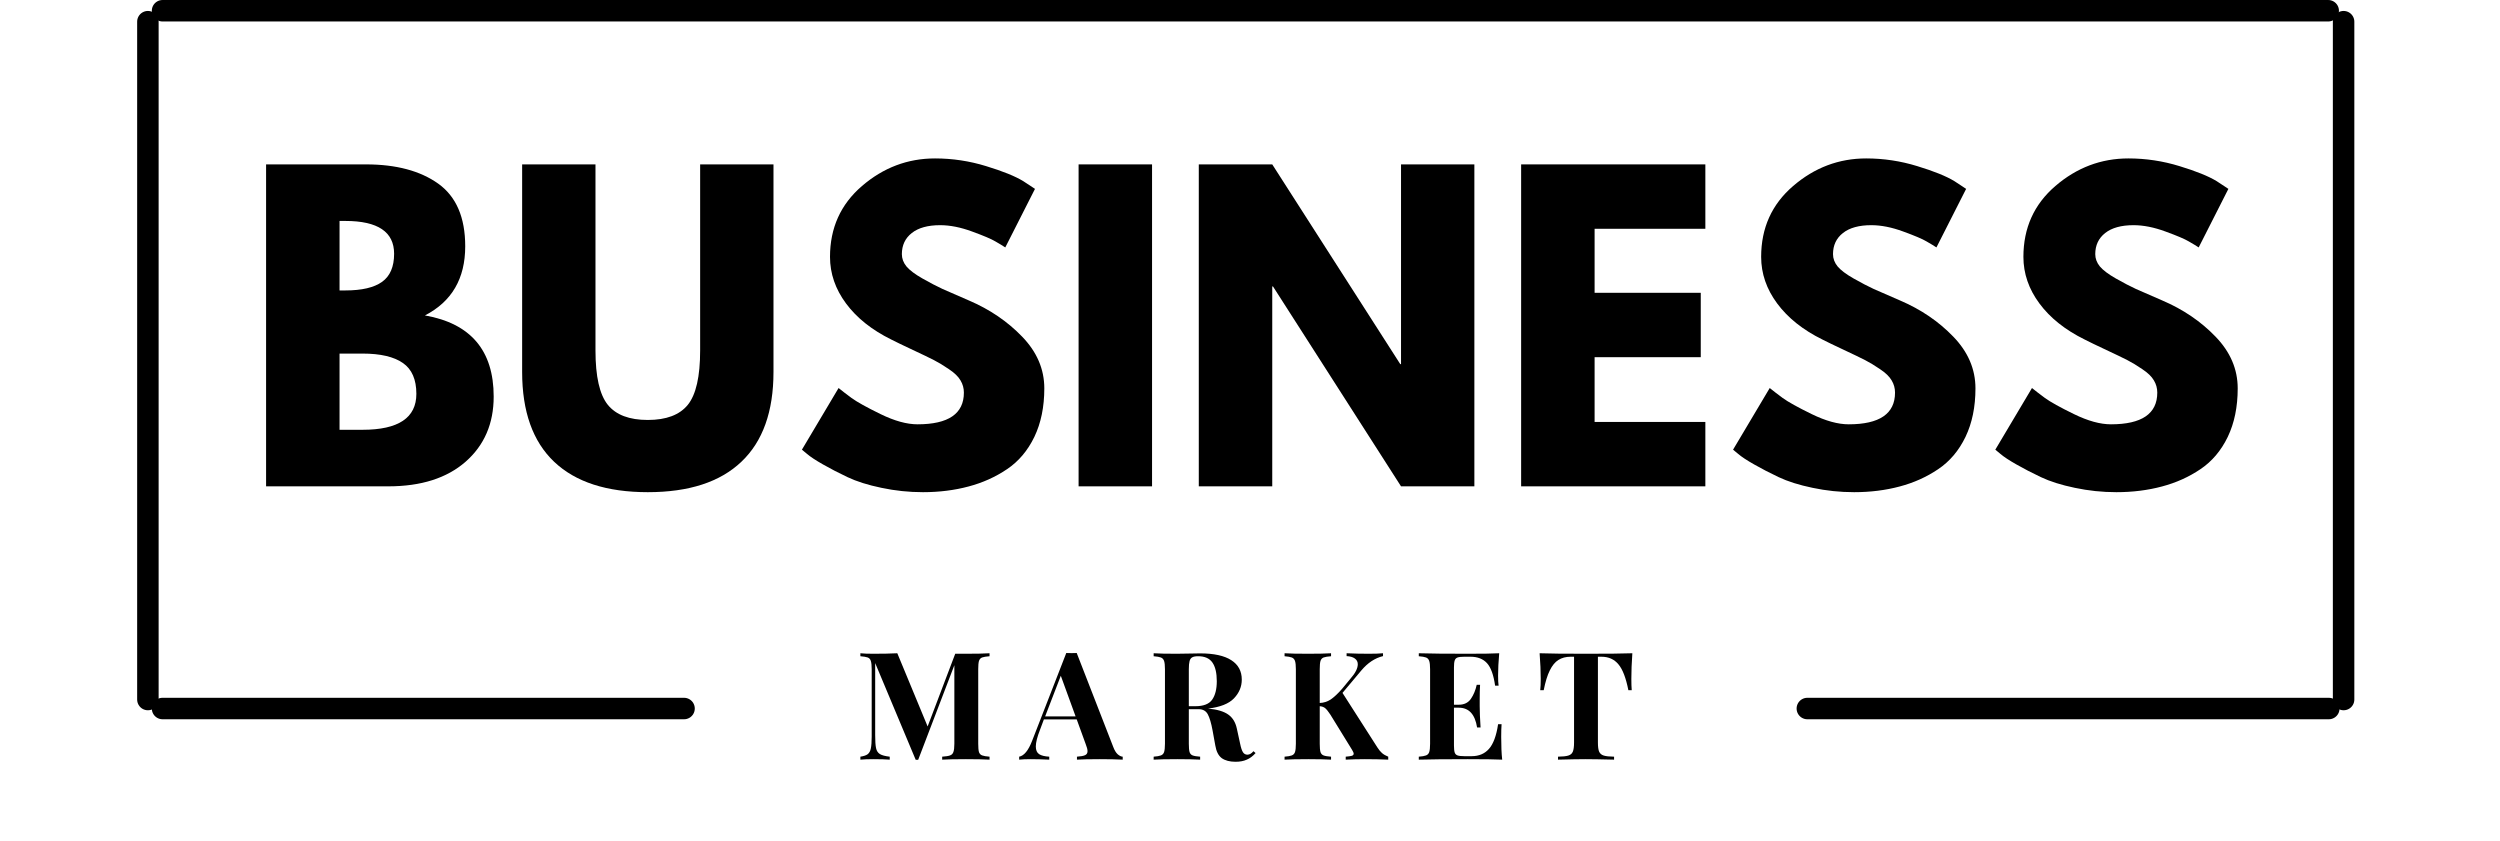
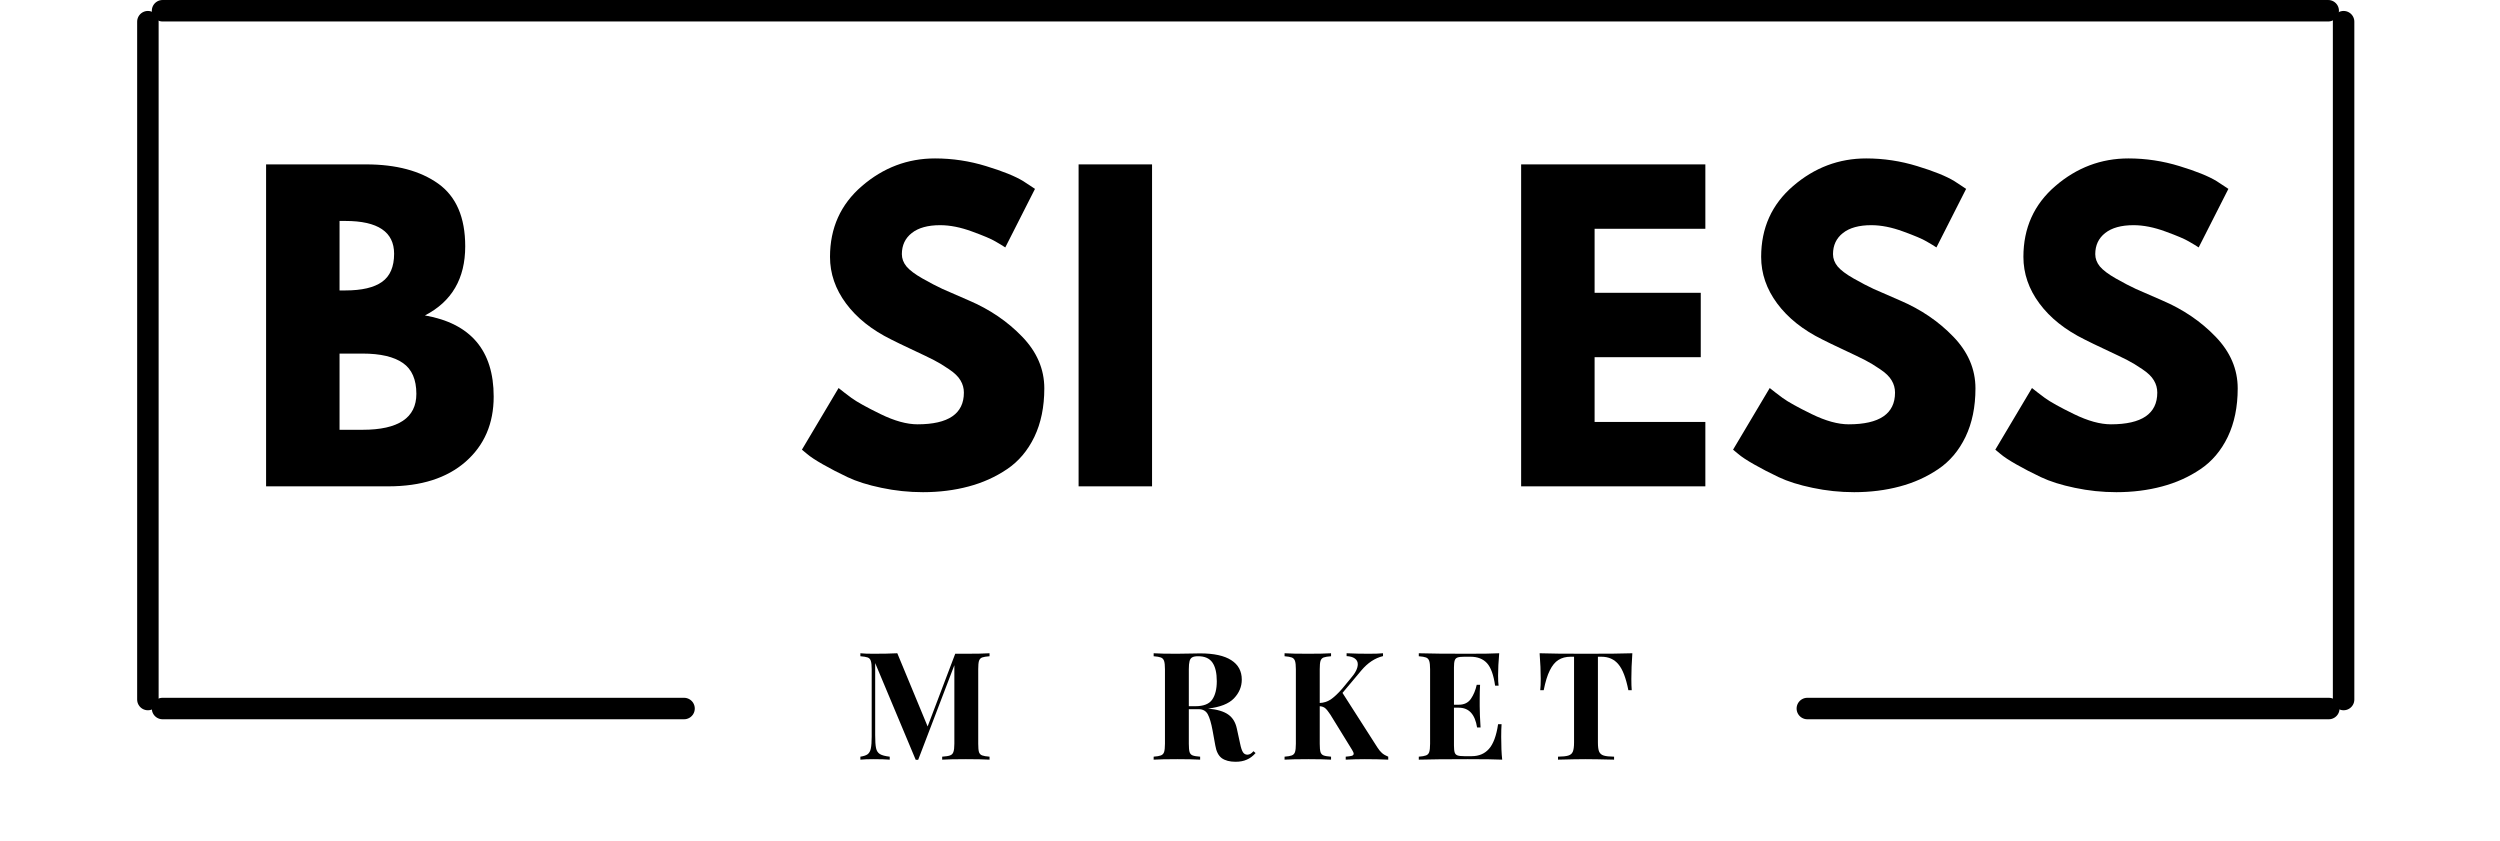
<svg xmlns="http://www.w3.org/2000/svg" width="419" viewBox="0 0 314.25 105.75" height="141" preserveAspectRatio="xMidYMid meet">
  <defs>
    <g />
  </defs>
  <path stroke-linecap="round" transform="matrix(0.9, 0, 0, 0.9, 19.084, 0.001)" fill="none" stroke-linejoin="miter" d="M 1.499 1.5 L 303.968 1.5 " stroke="#000000" stroke-width="3" stroke-opacity="1" stroke-miterlimit="4" />
  <path stroke-linecap="round" transform="matrix(0.9, 0, 0, 0.9, 19.084, 87.711)" fill="none" stroke-linejoin="miter" d="M 1.499 1.501 L 74.333 1.501 " stroke="#000000" stroke-width="3" stroke-opacity="1" stroke-miterlimit="4" />
  <path stroke-linecap="round" transform="matrix(0.9, 0, 0, 0.9, 225.832, 87.711)" fill="none" stroke-linejoin="miter" d="M 1.501 1.501 L 74.331 1.501 " stroke="#000000" stroke-width="3" stroke-opacity="1" stroke-miterlimit="4" />
  <path stroke-linecap="round" transform="matrix(0, -0.9, 0.9, 0, 293.238, 89.28)" fill="none" stroke-linejoin="miter" d="M 1.5 1.502 L 96.171 1.502 " stroke="#000000" stroke-width="3" stroke-opacity="1" stroke-miterlimit="4" />
  <path stroke-linecap="round" transform="matrix(0, -0.9, 0.9, 0, 17.238, 89.28)" fill="none" stroke-linejoin="miter" d="M 1.5 1.502 L 96.171 1.502 " stroke="#000000" stroke-width="3" stroke-opacity="1" stroke-miterlimit="4" />
  <g fill="#000000" fill-opacity="1">
    <g transform="translate(30.509, 61.133)">
      <g>
        <path d="M 2.938 -40.469 L 15.5 -40.469 C 19.289 -40.469 22.316 -39.66 24.578 -38.047 C 26.836 -36.43 27.969 -33.805 27.969 -30.172 C 27.969 -26.117 26.281 -23.223 22.906 -21.484 C 28.664 -20.473 31.547 -17.07 31.547 -11.281 C 31.547 -7.883 30.367 -5.156 28.016 -3.094 C 25.66 -1.031 22.422 0 18.297 0 L 2.938 0 Z M 12.172 -24.625 L 12.906 -24.625 C 14.969 -24.625 16.504 -24.984 17.516 -25.703 C 18.523 -26.422 19.031 -27.598 19.031 -29.234 C 19.031 -31.984 16.988 -33.359 12.906 -33.359 L 12.172 -33.359 Z M 12.172 -7.109 L 15.062 -7.109 C 19.57 -7.109 21.828 -8.613 21.828 -11.625 C 21.828 -13.426 21.266 -14.719 20.141 -15.5 C 19.016 -16.289 17.32 -16.688 15.062 -16.688 L 12.172 -16.688 Z M 12.172 -7.109 " />
      </g>
    </g>
  </g>
  <g fill="#000000" fill-opacity="1">
    <g transform="translate(63.18, 61.133)">
      <g>
-         <path d="M 34.047 -40.469 L 34.047 -14.375 C 34.047 -9.406 32.703 -5.645 30.016 -3.094 C 27.336 -0.539 23.414 0.734 18.25 0.734 C 13.082 0.734 9.156 -0.539 6.469 -3.094 C 3.789 -5.645 2.453 -9.406 2.453 -14.375 L 2.453 -40.469 L 11.672 -40.469 L 11.672 -17.078 C 11.672 -13.805 12.188 -11.531 13.219 -10.25 C 14.25 -8.977 15.926 -8.344 18.25 -8.344 C 20.57 -8.344 22.25 -8.977 23.281 -10.25 C 24.312 -11.531 24.828 -13.805 24.828 -17.078 L 24.828 -40.469 Z M 34.047 -40.469 " />
-       </g>
+         </g>
    </g>
  </g>
  <g fill="#000000" fill-opacity="1">
    <g transform="translate(99.676, 61.133)">
      <g>
        <path d="M 17.859 -41.219 C 20.047 -41.219 22.188 -40.895 24.281 -40.25 C 26.375 -39.613 27.93 -38.984 28.953 -38.359 L 30.422 -37.391 L 26.688 -30.031 C 26.395 -30.227 25.984 -30.477 25.453 -30.781 C 24.93 -31.094 23.953 -31.508 22.516 -32.031 C 21.078 -32.562 19.738 -32.828 18.5 -32.828 C 16.957 -32.828 15.77 -32.5 14.938 -31.844 C 14.102 -31.188 13.688 -30.301 13.688 -29.188 C 13.688 -28.633 13.879 -28.117 14.266 -27.641 C 14.66 -27.172 15.332 -26.664 16.281 -26.125 C 17.238 -25.582 18.078 -25.145 18.797 -24.812 C 19.516 -24.488 20.625 -24.004 22.125 -23.359 C 24.738 -22.242 26.969 -20.727 28.812 -18.812 C 30.664 -16.895 31.594 -14.727 31.594 -12.312 C 31.594 -9.988 31.176 -7.957 30.344 -6.219 C 29.508 -4.488 28.363 -3.133 26.906 -2.156 C 25.457 -1.176 23.848 -0.453 22.078 0.016 C 20.305 0.492 18.395 0.734 16.344 0.734 C 14.57 0.734 12.832 0.551 11.125 0.188 C 9.426 -0.164 8.004 -0.613 6.859 -1.156 C 5.723 -1.695 4.695 -2.227 3.781 -2.75 C 2.863 -3.27 2.191 -3.711 1.766 -4.078 L 1.125 -4.609 L 5.734 -12.359 C 6.129 -12.035 6.672 -11.617 7.359 -11.109 C 8.047 -10.609 9.266 -9.93 11.016 -9.078 C 12.766 -8.223 14.312 -7.797 15.656 -7.797 C 19.539 -7.797 21.484 -9.125 21.484 -11.781 C 21.484 -12.332 21.344 -12.844 21.062 -13.312 C 20.789 -13.789 20.301 -14.266 19.594 -14.734 C 18.895 -15.211 18.273 -15.586 17.734 -15.859 C 17.191 -16.141 16.305 -16.566 15.078 -17.141 C 13.859 -17.711 12.953 -18.148 12.359 -18.453 C 9.91 -19.66 8.016 -21.172 6.672 -22.984 C 5.328 -24.797 4.656 -26.75 4.656 -28.844 C 4.656 -32.477 5.992 -35.445 8.672 -37.75 C 11.359 -40.062 14.422 -41.219 17.859 -41.219 Z M 17.859 -41.219 " />
      </g>
    </g>
  </g>
  <g fill="#000000" fill-opacity="1">
    <g transform="translate(132.641, 61.133)">
      <g>
        <path d="M 12.172 -40.469 L 12.172 0 L 2.938 0 L 2.938 -40.469 Z M 12.172 -40.469 " />
      </g>
    </g>
  </g>
  <g fill="#000000" fill-opacity="1">
    <g transform="translate(147.75, 61.133)">
      <g>
-         <path d="M 12.172 -25.125 L 12.172 0 L 2.938 0 L 2.938 -40.469 L 12.172 -40.469 L 28.266 -15.359 L 28.359 -15.359 L 28.359 -40.469 L 37.578 -40.469 L 37.578 0 L 28.359 0 L 12.266 -25.125 Z M 12.172 -25.125 " />
-       </g>
+         </g>
    </g>
  </g>
  <g fill="#000000" fill-opacity="1">
    <g transform="translate(188.269, 61.133)">
      <g>
        <path d="M 26.094 -40.469 L 26.094 -32.375 L 12.172 -32.375 L 12.172 -24.328 L 25.516 -24.328 L 25.516 -16.234 L 12.172 -16.234 L 12.172 -8.094 L 26.094 -8.094 L 26.094 0 L 2.938 0 L 2.938 -40.469 Z M 26.094 -40.469 " />
      </g>
    </g>
  </g>
  <g fill="#000000" fill-opacity="1">
    <g transform="translate(216.721, 61.133)">
      <g>
        <path d="M 17.859 -41.219 C 20.047 -41.219 22.188 -40.895 24.281 -40.25 C 26.375 -39.613 27.93 -38.984 28.953 -38.359 L 30.422 -37.391 L 26.688 -30.031 C 26.395 -30.227 25.984 -30.477 25.453 -30.781 C 24.93 -31.094 23.953 -31.508 22.516 -32.031 C 21.078 -32.562 19.738 -32.828 18.5 -32.828 C 16.957 -32.828 15.77 -32.5 14.938 -31.844 C 14.102 -31.188 13.688 -30.301 13.688 -29.188 C 13.688 -28.633 13.879 -28.117 14.266 -27.641 C 14.66 -27.172 15.332 -26.664 16.281 -26.125 C 17.238 -25.582 18.078 -25.145 18.797 -24.812 C 19.516 -24.488 20.625 -24.004 22.125 -23.359 C 24.738 -22.242 26.969 -20.727 28.812 -18.812 C 30.664 -16.895 31.594 -14.727 31.594 -12.312 C 31.594 -9.988 31.176 -7.957 30.344 -6.219 C 29.508 -4.488 28.363 -3.133 26.906 -2.156 C 25.457 -1.176 23.848 -0.453 22.078 0.016 C 20.305 0.492 18.395 0.734 16.344 0.734 C 14.57 0.734 12.832 0.551 11.125 0.188 C 9.426 -0.164 8.004 -0.613 6.859 -1.156 C 5.723 -1.695 4.695 -2.227 3.781 -2.75 C 2.863 -3.27 2.191 -3.711 1.766 -4.078 L 1.125 -4.609 L 5.734 -12.359 C 6.129 -12.035 6.672 -11.617 7.359 -11.109 C 8.047 -10.609 9.266 -9.93 11.016 -9.078 C 12.766 -8.223 14.312 -7.797 15.656 -7.797 C 19.539 -7.797 21.484 -9.125 21.484 -11.781 C 21.484 -12.332 21.344 -12.844 21.062 -13.312 C 20.789 -13.789 20.301 -14.266 19.594 -14.734 C 18.895 -15.211 18.273 -15.586 17.734 -15.859 C 17.191 -16.141 16.305 -16.566 15.078 -17.141 C 13.859 -17.711 12.953 -18.148 12.359 -18.453 C 9.91 -19.66 8.016 -21.172 6.672 -22.984 C 5.328 -24.797 4.656 -26.75 4.656 -28.844 C 4.656 -32.477 5.992 -35.445 8.672 -37.75 C 11.359 -40.062 14.422 -41.219 17.859 -41.219 Z M 17.859 -41.219 " />
      </g>
    </g>
  </g>
  <g fill="#000000" fill-opacity="1">
    <g transform="translate(249.686, 61.133)">
      <g>
        <path d="M 17.859 -41.219 C 20.047 -41.219 22.188 -40.895 24.281 -40.25 C 26.375 -39.613 27.93 -38.984 28.953 -38.359 L 30.422 -37.391 L 26.688 -30.031 C 26.395 -30.227 25.984 -30.477 25.453 -30.781 C 24.93 -31.094 23.953 -31.508 22.516 -32.031 C 21.078 -32.562 19.738 -32.828 18.5 -32.828 C 16.957 -32.828 15.77 -32.5 14.938 -31.844 C 14.102 -31.188 13.688 -30.301 13.688 -29.188 C 13.688 -28.633 13.879 -28.117 14.266 -27.641 C 14.66 -27.172 15.332 -26.664 16.281 -26.125 C 17.238 -25.582 18.078 -25.145 18.797 -24.812 C 19.516 -24.488 20.625 -24.004 22.125 -23.359 C 24.738 -22.242 26.969 -20.727 28.812 -18.812 C 30.664 -16.895 31.594 -14.727 31.594 -12.312 C 31.594 -9.988 31.176 -7.957 30.344 -6.219 C 29.508 -4.488 28.363 -3.133 26.906 -2.156 C 25.457 -1.176 23.848 -0.453 22.078 0.016 C 20.305 0.492 18.395 0.734 16.344 0.734 C 14.57 0.734 12.832 0.551 11.125 0.188 C 9.426 -0.164 8.004 -0.613 6.859 -1.156 C 5.723 -1.695 4.695 -2.227 3.781 -2.75 C 2.863 -3.27 2.191 -3.711 1.766 -4.078 L 1.125 -4.609 L 5.734 -12.359 C 6.129 -12.035 6.672 -11.617 7.359 -11.109 C 8.047 -10.609 9.266 -9.93 11.016 -9.078 C 12.766 -8.223 14.312 -7.797 15.656 -7.797 C 19.539 -7.797 21.484 -9.125 21.484 -11.781 C 21.484 -12.332 21.344 -12.844 21.062 -13.312 C 20.789 -13.789 20.301 -14.266 19.594 -14.734 C 18.895 -15.211 18.273 -15.586 17.734 -15.859 C 17.191 -16.141 16.305 -16.566 15.078 -17.141 C 13.859 -17.711 12.953 -18.148 12.359 -18.453 C 9.91 -19.66 8.016 -21.172 6.672 -22.984 C 5.328 -24.797 4.656 -26.75 4.656 -28.844 C 4.656 -32.477 5.992 -35.445 8.672 -37.75 C 11.359 -40.062 14.422 -41.219 17.859 -41.219 Z M 17.859 -41.219 " />
      </g>
    </g>
  </g>
  <g fill="#000000" fill-opacity="1">
    <g transform="translate(107.494, 95.489)">
      <g>
        <path d="M 16.891 -13 C 16.461 -12.969 16.148 -12.914 15.953 -12.844 C 15.766 -12.77 15.633 -12.625 15.562 -12.406 C 15.5 -12.195 15.469 -11.852 15.469 -11.375 L 15.469 -2 C 15.469 -1.52 15.5 -1.172 15.562 -0.953 C 15.633 -0.742 15.77 -0.602 15.969 -0.531 C 16.164 -0.457 16.473 -0.406 16.891 -0.375 L 16.891 0 C 16.191 -0.039 15.203 -0.062 13.922 -0.062 C 12.578 -0.062 11.582 -0.039 10.938 0 L 10.938 -0.375 C 11.395 -0.406 11.723 -0.457 11.922 -0.531 C 12.129 -0.602 12.27 -0.742 12.344 -0.953 C 12.426 -1.172 12.469 -1.52 12.469 -2 L 12.469 -11.875 L 7.922 0.016 L 7.609 0.016 L 2.516 -12.141 L 2.516 -3.094 C 2.516 -2.352 2.551 -1.805 2.625 -1.453 C 2.695 -1.109 2.859 -0.859 3.109 -0.703 C 3.367 -0.547 3.781 -0.438 4.344 -0.375 L 4.344 0 C 3.852 -0.039 3.172 -0.062 2.297 -0.062 C 1.609 -0.062 1.062 -0.039 0.656 0 L 0.656 -0.375 C 1.07 -0.438 1.379 -0.539 1.578 -0.688 C 1.773 -0.844 1.906 -1.082 1.969 -1.406 C 2.039 -1.738 2.078 -2.227 2.078 -2.875 L 2.078 -11.375 C 2.078 -11.852 2.039 -12.195 1.969 -12.406 C 1.906 -12.625 1.773 -12.77 1.578 -12.844 C 1.379 -12.914 1.07 -12.969 0.656 -13 L 0.656 -13.375 C 1.062 -13.332 1.609 -13.312 2.297 -13.312 C 3.461 -13.312 4.461 -13.332 5.297 -13.375 L 9.109 -4.172 L 12.578 -13.312 L 13.922 -13.312 C 15.203 -13.312 16.191 -13.332 16.891 -13.375 Z M 16.891 -13 " />
      </g>
    </g>
  </g>
  <g fill="#000000" fill-opacity="1">
    <g transform="translate(128.39, 95.489)">
      <g>
-         <path d="M 11.547 -1.594 C 11.703 -1.176 11.891 -0.867 12.109 -0.672 C 12.328 -0.484 12.535 -0.383 12.734 -0.375 L 12.734 0 C 11.973 -0.039 11.016 -0.062 9.859 -0.062 C 8.578 -0.062 7.617 -0.039 6.984 0 L 6.984 -0.375 C 7.461 -0.406 7.801 -0.469 8 -0.562 C 8.207 -0.656 8.312 -0.82 8.312 -1.062 C 8.312 -1.281 8.234 -1.582 8.078 -1.969 L 6.953 -5.062 L 2.828 -5.062 L 2.344 -3.766 C 1.988 -2.859 1.812 -2.156 1.812 -1.656 C 1.812 -1.195 1.953 -0.875 2.234 -0.688 C 2.516 -0.508 2.938 -0.406 3.5 -0.375 L 3.5 0 C 2.633 -0.039 1.852 -0.062 1.156 -0.062 C 0.57 -0.062 0.094 -0.039 -0.281 0 L -0.281 -0.375 C 0.332 -0.488 0.875 -1.148 1.344 -2.359 L 5.641 -13.406 C 5.785 -13.395 6.008 -13.391 6.312 -13.391 C 6.613 -13.391 6.828 -13.395 6.953 -13.406 Z M 6.812 -5.438 L 4.953 -10.547 L 2.984 -5.438 Z M 6.812 -5.438 " />
-       </g>
+         </g>
    </g>
  </g>
  <g fill="#000000" fill-opacity="1">
    <g transform="translate(144.373, 95.489)">
      <g>
        <path d="M 13.453 -0.828 C 13.109 -0.441 12.738 -0.164 12.344 0 C 11.957 0.176 11.488 0.266 10.938 0.266 C 10.207 0.266 9.629 0.113 9.203 -0.188 C 8.785 -0.5 8.516 -1.031 8.391 -1.781 L 8.047 -3.672 C 7.879 -4.586 7.68 -5.258 7.453 -5.688 C 7.223 -6.125 6.836 -6.344 6.297 -6.344 L 5.062 -6.344 L 5.062 -2 C 5.062 -1.52 5.094 -1.172 5.156 -0.953 C 5.227 -0.742 5.359 -0.602 5.547 -0.531 C 5.742 -0.457 6.055 -0.406 6.484 -0.375 L 6.484 0 C 5.797 -0.039 4.844 -0.062 3.625 -0.062 C 2.281 -0.062 1.285 -0.039 0.641 0 L 0.641 -0.375 C 1.055 -0.406 1.359 -0.457 1.547 -0.531 C 1.742 -0.602 1.879 -0.742 1.953 -0.953 C 2.023 -1.172 2.062 -1.52 2.062 -2 L 2.062 -11.375 C 2.062 -11.852 2.023 -12.195 1.953 -12.406 C 1.879 -12.625 1.742 -12.77 1.547 -12.844 C 1.359 -12.914 1.055 -12.969 0.641 -13 L 0.641 -13.375 C 1.285 -13.332 2.242 -13.312 3.516 -13.312 L 5.609 -13.344 C 5.859 -13.352 6.148 -13.359 6.484 -13.359 C 8.223 -13.359 9.531 -13.07 10.406 -12.5 C 11.281 -11.938 11.719 -11.125 11.719 -10.062 C 11.719 -9.176 11.391 -8.391 10.734 -7.703 C 10.078 -7.023 8.992 -6.598 7.484 -6.422 C 8.617 -6.316 9.461 -6.066 10.016 -5.672 C 10.566 -5.285 10.926 -4.703 11.094 -3.922 L 11.516 -1.984 C 11.617 -1.484 11.738 -1.129 11.875 -0.922 C 12.008 -0.723 12.195 -0.625 12.438 -0.625 C 12.582 -0.633 12.707 -0.672 12.812 -0.734 C 12.926 -0.797 13.051 -0.906 13.188 -1.062 Z M 6.234 -13 C 5.891 -13 5.641 -12.953 5.484 -12.859 C 5.328 -12.773 5.219 -12.617 5.156 -12.391 C 5.094 -12.16 5.062 -11.82 5.062 -11.375 L 5.062 -6.719 L 5.875 -6.719 C 6.906 -6.719 7.613 -6.992 8 -7.547 C 8.383 -8.098 8.578 -8.867 8.578 -9.859 C 8.578 -10.891 8.395 -11.672 8.031 -12.203 C 7.664 -12.734 7.066 -13 6.234 -13 Z M 6.234 -13 " />
      </g>
    </g>
  </g>
  <g fill="#000000" fill-opacity="1">
    <g transform="translate(160.829, 95.489)">
      <g>
        <path d="M 12.312 -1.531 C 12.5 -1.238 12.691 -1.004 12.891 -0.828 C 13.098 -0.648 13.359 -0.5 13.672 -0.375 L 13.672 0 C 12.797 -0.039 11.816 -0.062 10.734 -0.062 C 9.898 -0.062 9.098 -0.039 8.328 0 L 8.328 -0.375 C 8.68 -0.406 8.938 -0.441 9.094 -0.484 C 9.25 -0.535 9.328 -0.625 9.328 -0.75 C 9.328 -0.852 9.258 -1.016 9.125 -1.234 L 6.391 -5.672 C 6.129 -6.066 5.914 -6.332 5.75 -6.469 C 5.582 -6.613 5.352 -6.695 5.062 -6.719 L 5.062 -2 C 5.062 -1.52 5.094 -1.172 5.156 -0.953 C 5.227 -0.742 5.359 -0.602 5.547 -0.531 C 5.742 -0.457 6.055 -0.406 6.484 -0.375 L 6.484 0 C 5.797 -0.039 4.844 -0.062 3.625 -0.062 C 2.281 -0.062 1.285 -0.039 0.641 0 L 0.641 -0.375 C 1.055 -0.406 1.359 -0.457 1.547 -0.531 C 1.742 -0.602 1.879 -0.742 1.953 -0.953 C 2.023 -1.172 2.062 -1.52 2.062 -2 L 2.062 -11.375 C 2.062 -11.852 2.023 -12.195 1.953 -12.406 C 1.879 -12.625 1.742 -12.77 1.547 -12.844 C 1.359 -12.914 1.055 -12.969 0.641 -13 L 0.641 -13.375 C 1.285 -13.332 2.281 -13.312 3.625 -13.312 C 4.844 -13.312 5.797 -13.332 6.484 -13.375 L 6.484 -13 C 6.055 -12.969 5.742 -12.914 5.547 -12.844 C 5.359 -12.77 5.227 -12.625 5.156 -12.406 C 5.094 -12.195 5.062 -11.852 5.062 -11.375 L 5.062 -7.125 C 5.562 -7.145 6.02 -7.289 6.438 -7.562 C 6.852 -7.844 7.328 -8.285 7.859 -8.891 L 8.969 -10.234 C 9.551 -10.898 9.844 -11.488 9.844 -12 C 9.844 -12.301 9.719 -12.539 9.469 -12.719 C 9.227 -12.895 8.883 -12.992 8.438 -13.016 L 8.438 -13.375 C 9.363 -13.332 10.297 -13.312 11.234 -13.312 C 11.961 -13.312 12.555 -13.332 13.016 -13.375 L 13.016 -13.016 C 12.004 -12.773 11.094 -12.172 10.281 -11.203 L 7.922 -8.391 Z M 12.312 -1.531 " />
      </g>
    </g>
  </g>
  <g fill="#000000" fill-opacity="1">
    <g transform="translate(177.701, 95.489)">
      <g>
        <path d="M 11 -2.875 C 11 -1.719 11.039 -0.758 11.125 0 C 10.27 -0.039 8.828 -0.062 6.797 -0.062 C 4.055 -0.062 2.004 -0.039 0.641 0 L 0.641 -0.375 C 1.055 -0.406 1.359 -0.457 1.547 -0.531 C 1.742 -0.602 1.879 -0.742 1.953 -0.953 C 2.023 -1.172 2.062 -1.52 2.062 -2 L 2.062 -11.375 C 2.062 -11.852 2.023 -12.195 1.953 -12.406 C 1.879 -12.625 1.742 -12.77 1.547 -12.844 C 1.359 -12.914 1.055 -12.969 0.641 -13 L 0.641 -13.375 C 2.004 -13.332 4.055 -13.312 6.797 -13.312 C 8.648 -13.312 9.969 -13.332 10.75 -13.375 C 10.656 -12.332 10.609 -11.398 10.609 -10.578 C 10.609 -10.023 10.629 -9.598 10.672 -9.297 L 10.234 -9.297 C 10.047 -10.641 9.707 -11.582 9.219 -12.125 C 8.727 -12.664 8.035 -12.938 7.141 -12.938 L 6.359 -12.938 C 5.973 -12.938 5.691 -12.906 5.516 -12.844 C 5.336 -12.781 5.219 -12.656 5.156 -12.469 C 5.094 -12.289 5.062 -12 5.062 -11.594 L 5.062 -6.906 L 5.672 -6.906 C 6.336 -6.906 6.844 -7.148 7.188 -7.641 C 7.531 -8.141 7.773 -8.727 7.922 -9.406 L 8.344 -9.406 C 8.312 -8.875 8.297 -8.281 8.297 -7.625 L 8.297 -6.719 C 8.297 -6.082 8.332 -5.191 8.406 -4.047 L 7.969 -4.047 C 7.707 -5.703 6.941 -6.531 5.672 -6.531 L 5.062 -6.531 L 5.062 -1.781 C 5.062 -1.375 5.094 -1.078 5.156 -0.891 C 5.219 -0.711 5.336 -0.594 5.516 -0.531 C 5.691 -0.469 5.973 -0.438 6.359 -0.438 L 7.297 -0.438 C 8.191 -0.438 8.91 -0.738 9.453 -1.344 C 10.004 -1.957 10.391 -2.992 10.609 -4.453 L 11.047 -4.453 C 11.016 -4.035 11 -3.508 11 -2.875 Z M 11 -2.875 " />
      </g>
    </g>
  </g>
  <g fill="#000000" fill-opacity="1">
    <g transform="translate(193.061, 95.489)">
      <g>
        <path d="M 12.125 -13.375 C 12.039 -12.176 12 -11.102 12 -10.156 C 12 -9.57 12.016 -9.098 12.047 -8.734 L 11.625 -8.734 C 11.32 -10.273 10.906 -11.359 10.375 -11.984 C 9.852 -12.617 9.141 -12.938 8.234 -12.938 L 7.797 -12.938 L 7.797 -2.156 C 7.797 -1.625 7.848 -1.238 7.953 -1 C 8.066 -0.758 8.258 -0.598 8.531 -0.516 C 8.801 -0.43 9.234 -0.383 9.828 -0.375 L 9.828 0 C 8.234 -0.039 7.035 -0.062 6.234 -0.062 C 5.441 -0.062 4.289 -0.039 2.781 0 L 2.781 -0.375 C 3.375 -0.383 3.805 -0.43 4.078 -0.516 C 4.348 -0.598 4.535 -0.758 4.641 -1 C 4.742 -1.238 4.797 -1.625 4.797 -2.156 L 4.797 -12.938 L 4.375 -12.938 C 3.77 -12.938 3.254 -12.801 2.828 -12.531 C 2.41 -12.27 2.051 -11.832 1.75 -11.219 C 1.445 -10.613 1.191 -9.785 0.984 -8.734 L 0.547 -8.734 C 0.586 -9.098 0.609 -9.57 0.609 -10.156 C 0.609 -11.102 0.562 -12.176 0.469 -13.375 C 1.613 -13.332 3.562 -13.312 6.312 -13.312 C 9.051 -13.312 10.988 -13.332 12.125 -13.375 Z M 12.125 -13.375 " />
      </g>
    </g>
  </g>
</svg>